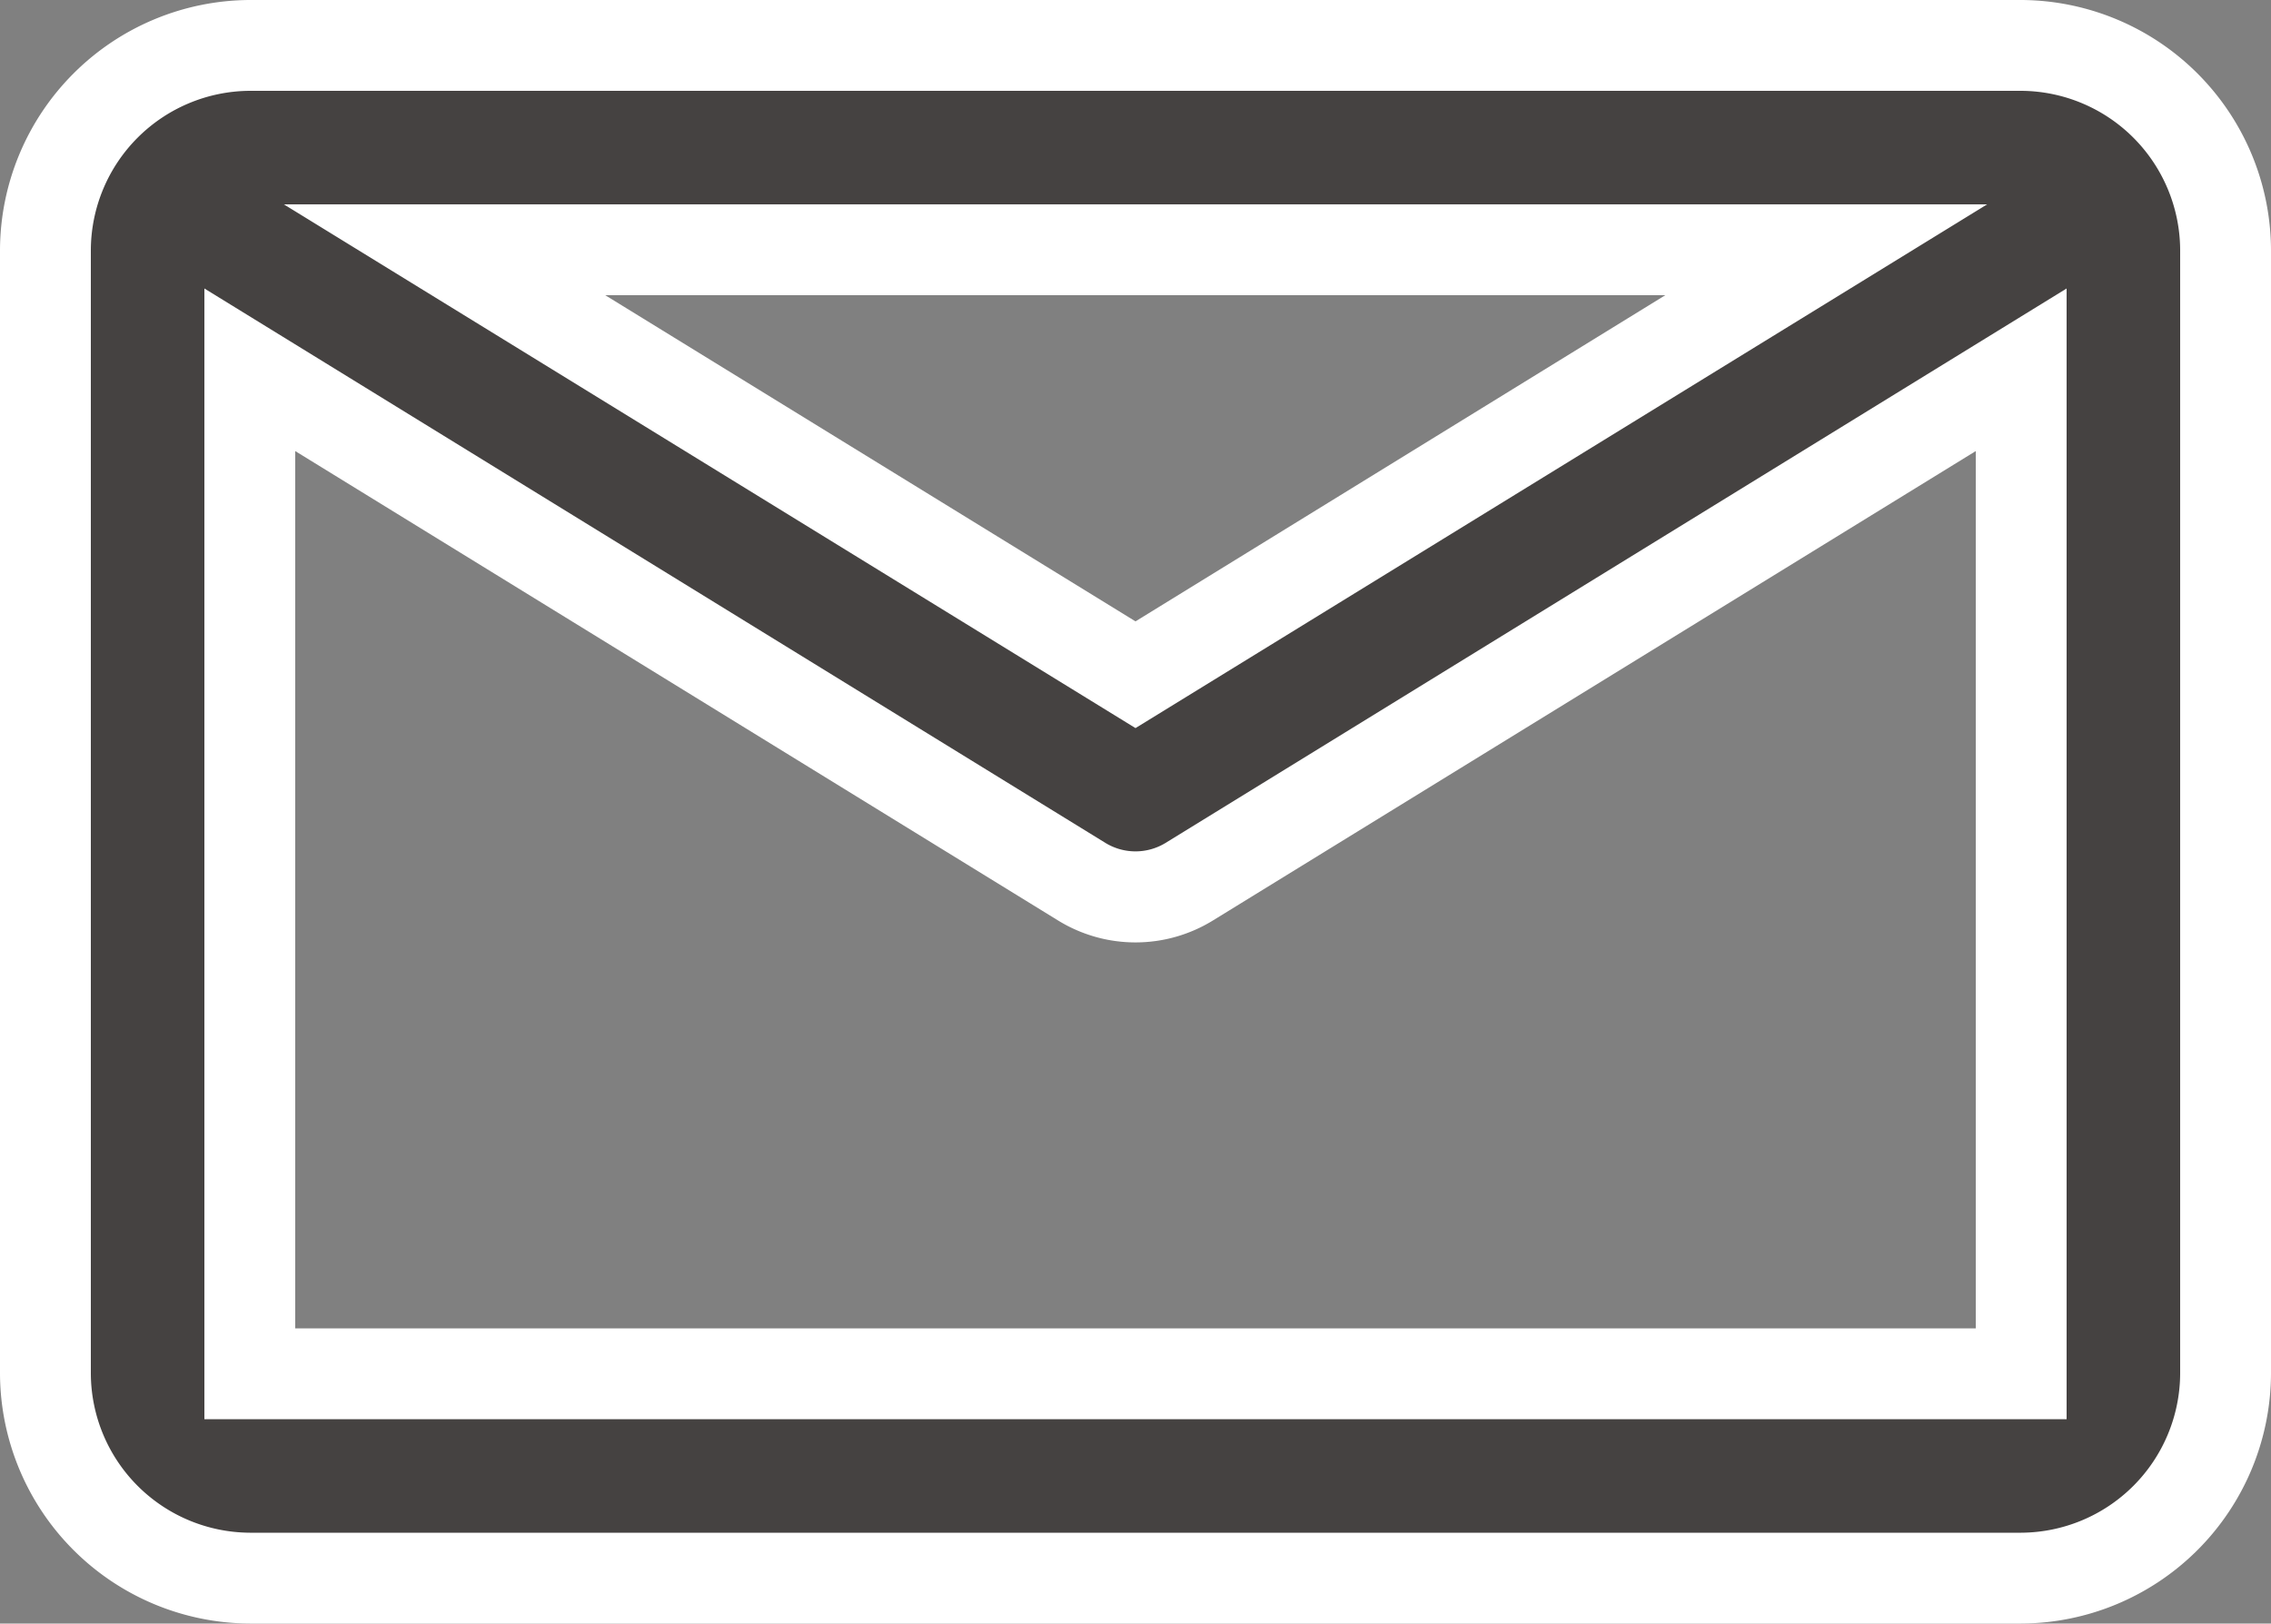
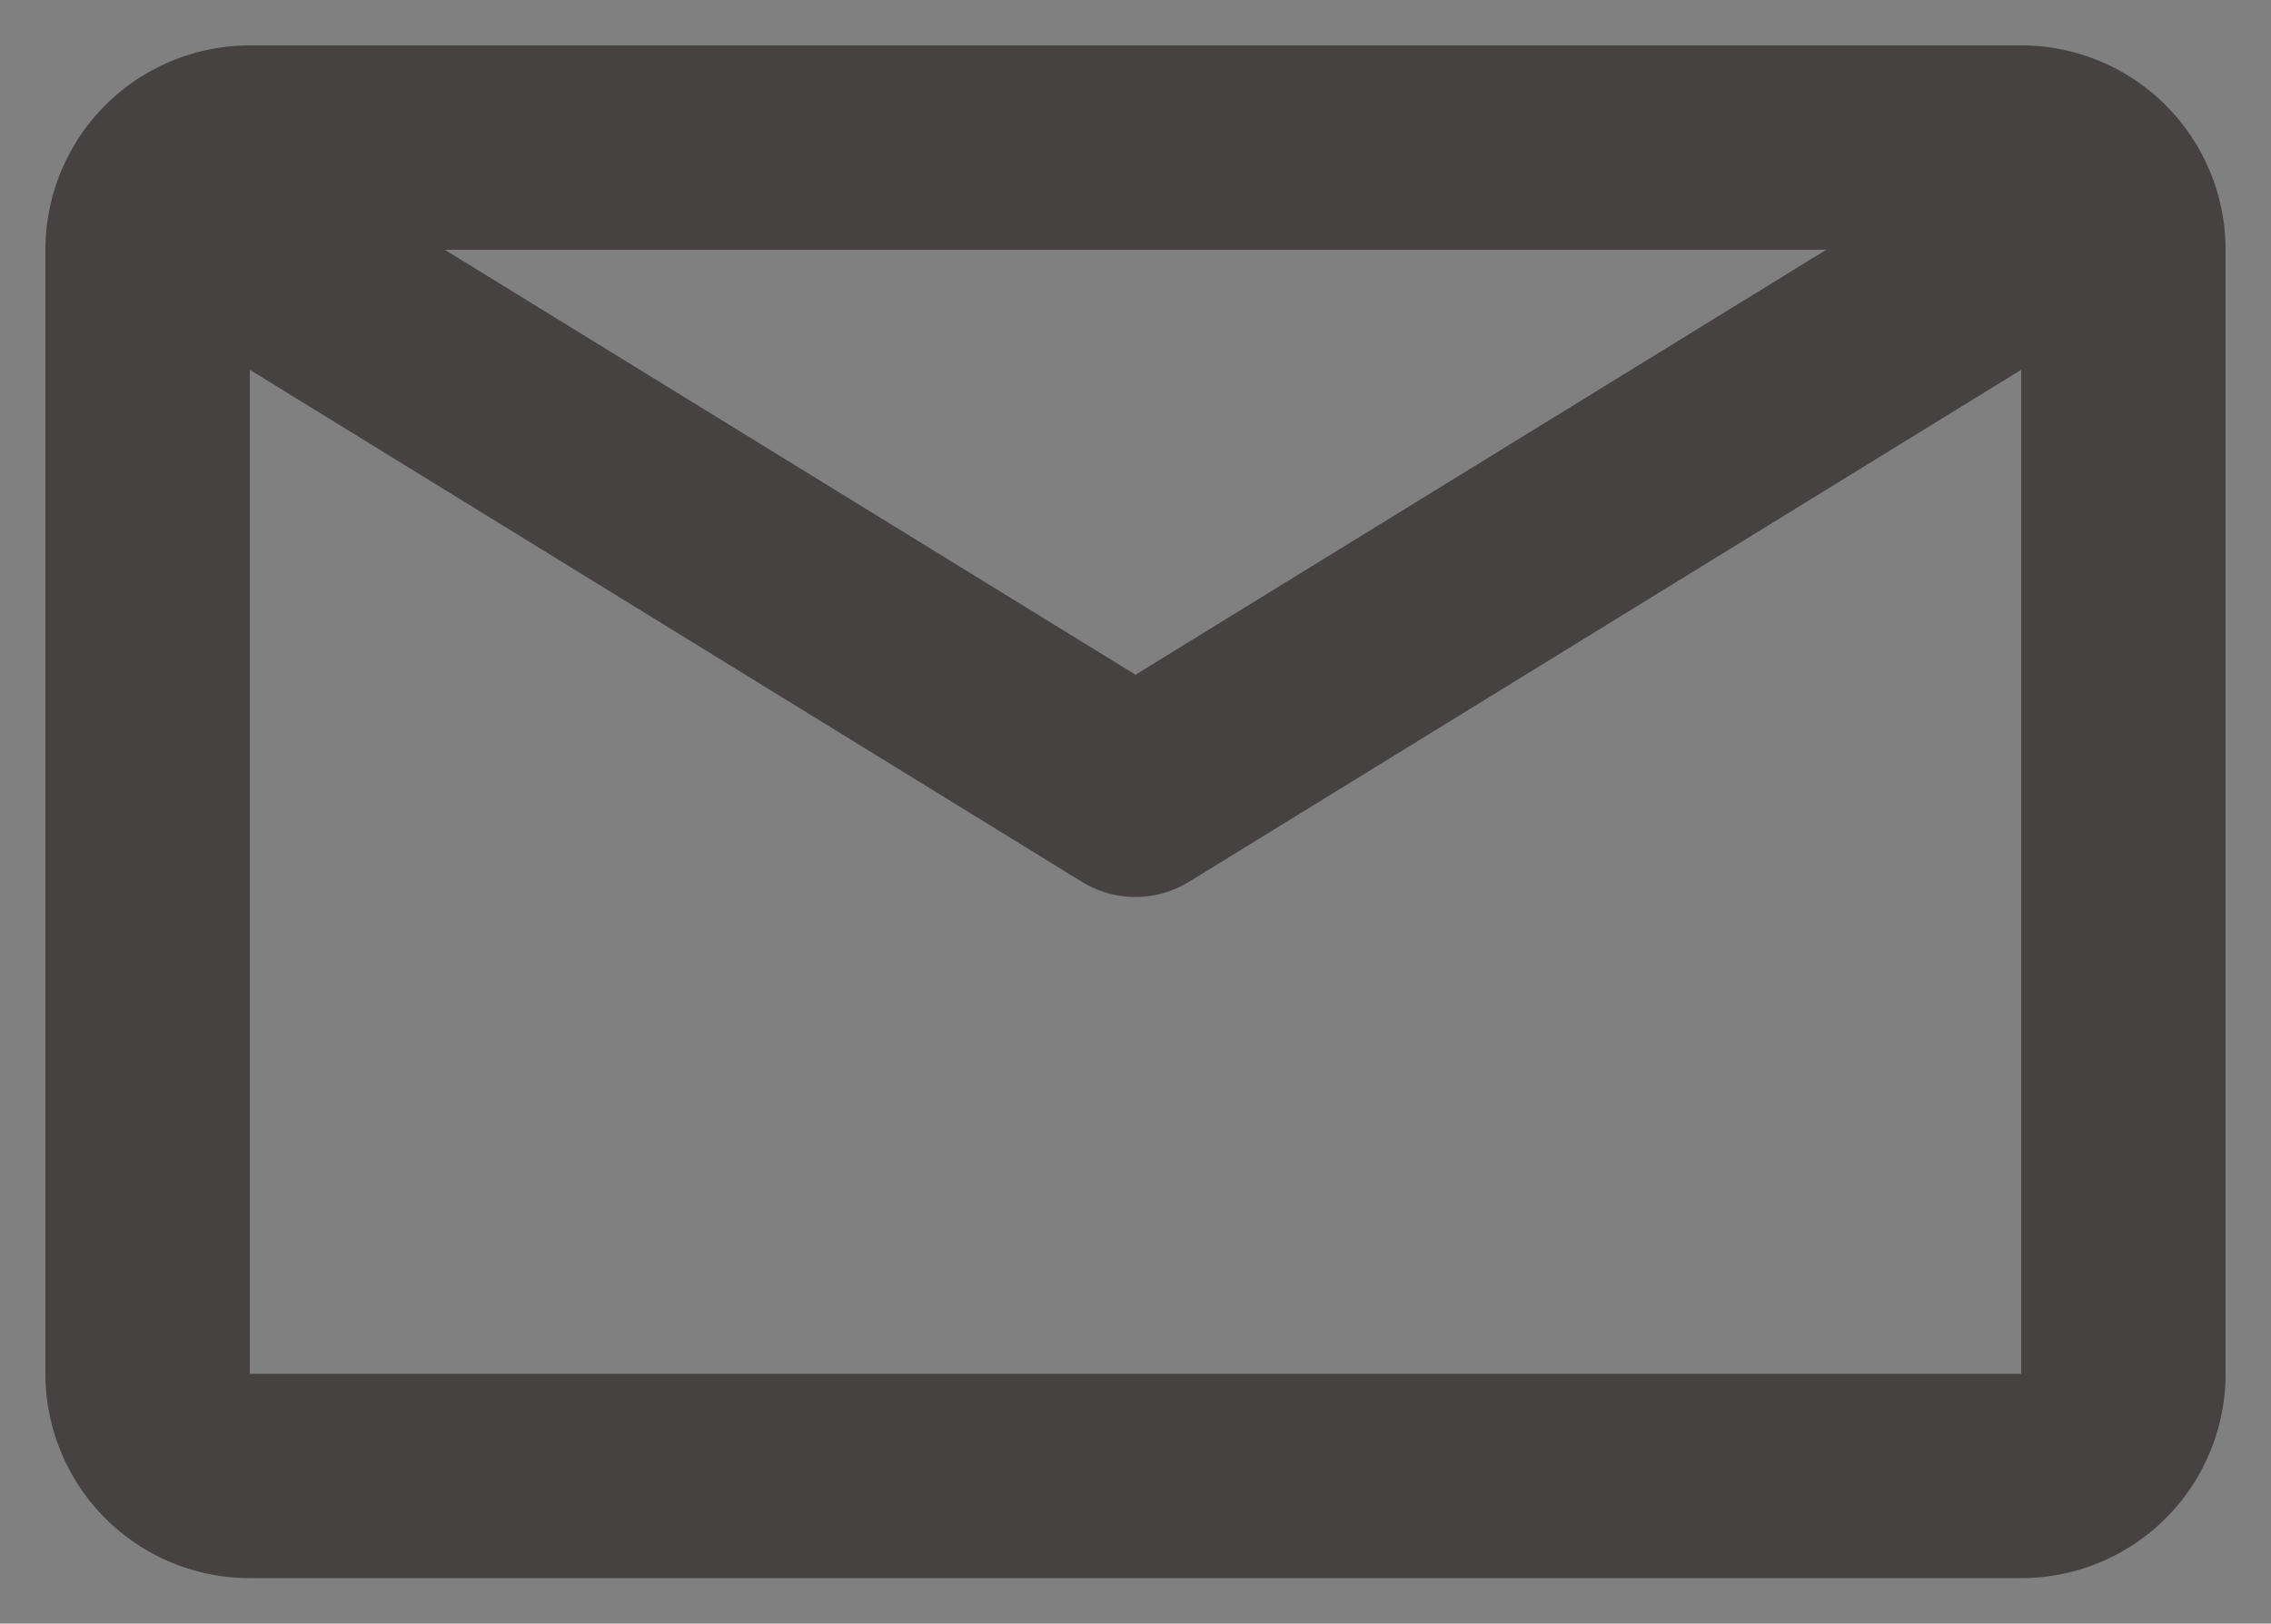
<svg xmlns="http://www.w3.org/2000/svg" width="20" height="14.3" viewBox="0 0 20 14.3">
  <rect x="0" y="0" width="20" height="14.3" fill="#808080" stroke="none" />
  <g transform="translate(-363.6 -2159.273)">
    <path id="Path_306" data-name="Path 306" d="M17.4,0H1.8A1.8,1.8,0,0,0,0,1.8v9.9a1.8,1.8,0,0,0,1.8,1.8H17.4a1.8,1.8,0,0,0,1.8-1.8V1.8A1.8,1.8,0,0,0,17.4,0ZM15.683,1.8,9.6,5.543,3.517,1.8ZM1.8,11.7V2.857l7.328,4.51a.9.9,0,0,0,.943,0L17.4,2.857V11.7Z" transform="translate(364 2159.673)" fill="#454241" />
-     <path id="Path_306_-_Outline" data-name="Path 306 - Outline" d="M1.8-.4H17.4a2.21,2.21,0,0,1,2.2,2.2v9.9a2.21,2.21,0,0,1-2.2,2.2H1.8A2.21,2.21,0,0,1-.4,11.7V1.8A2.21,2.21,0,0,1,1.8-.4ZM17.4,13.1a1.408,1.408,0,0,0,1.4-1.4V1.8A1.408,1.408,0,0,0,17.4.4H1.8A1.408,1.408,0,0,0,.4,1.8v9.9a1.408,1.408,0,0,0,1.4,1.4ZM2.1,1.4H17.1L9.6,6.013Zm12.166.8H4.93L9.6,5.073ZM1.4,2.141,9.338,7.026a.508.508,0,0,0,.524,0L17.8,2.141V12.1H1.4ZM17,11.3V3.573L10.281,7.708a1.3,1.3,0,0,1-1.362,0L2.2,3.573V11.3Z" transform="translate(364 2159.673)" fill="#fff" />
  </g>
</svg>